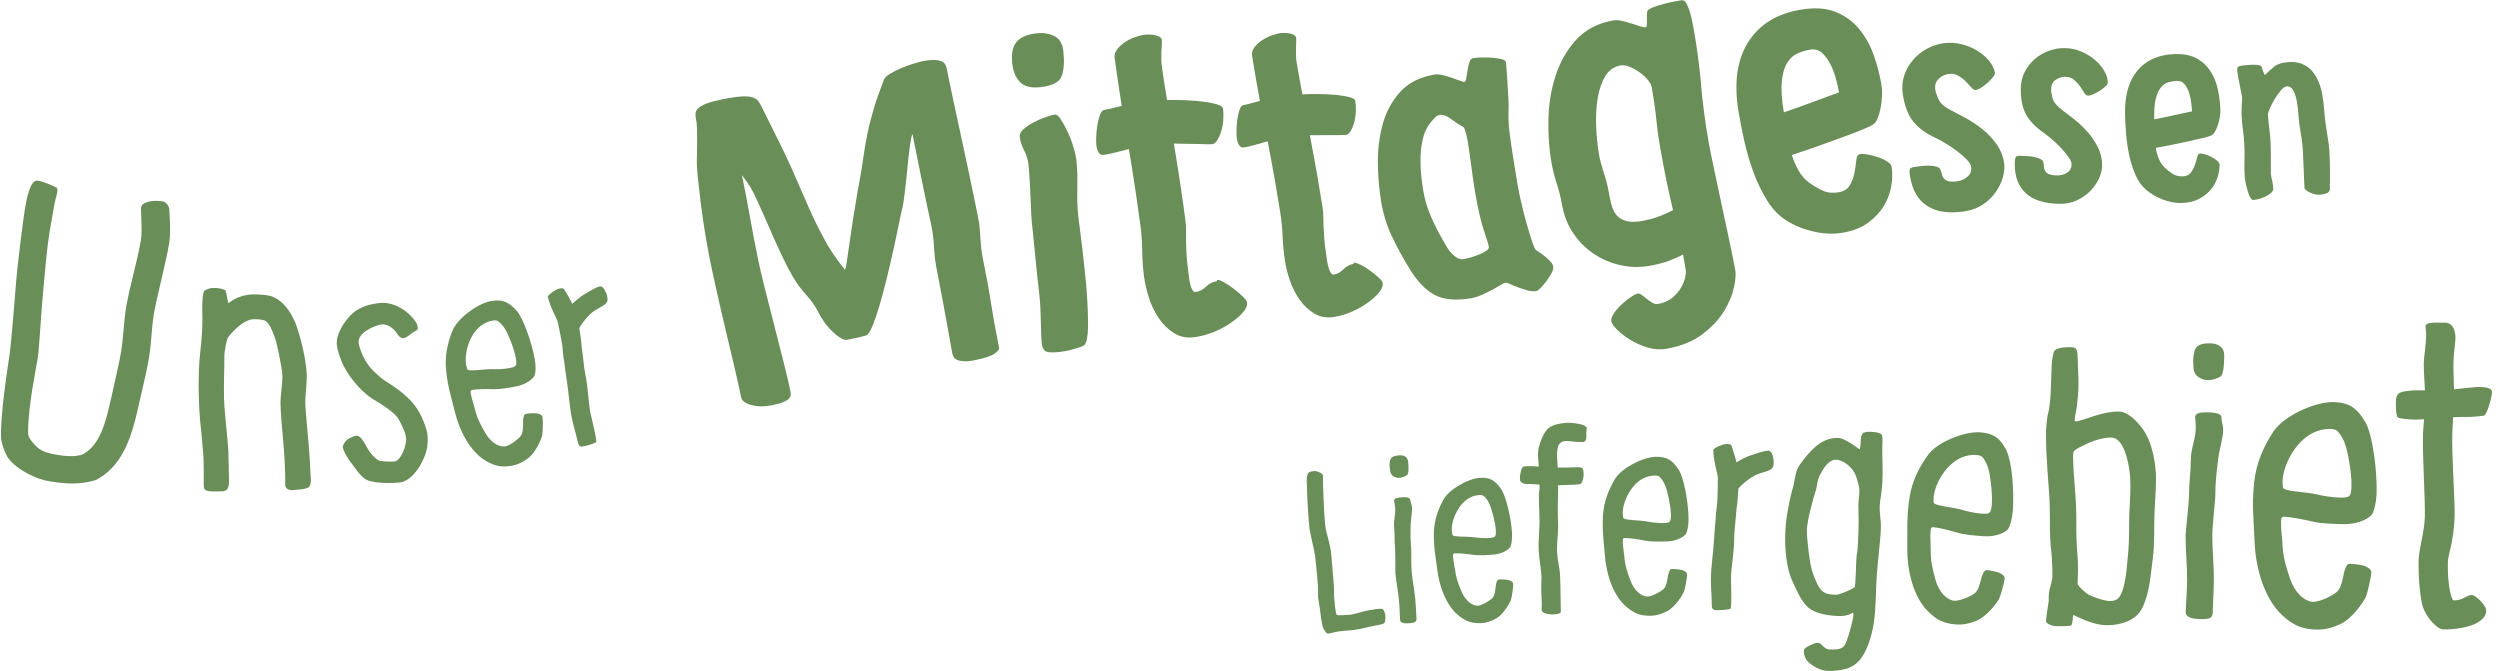
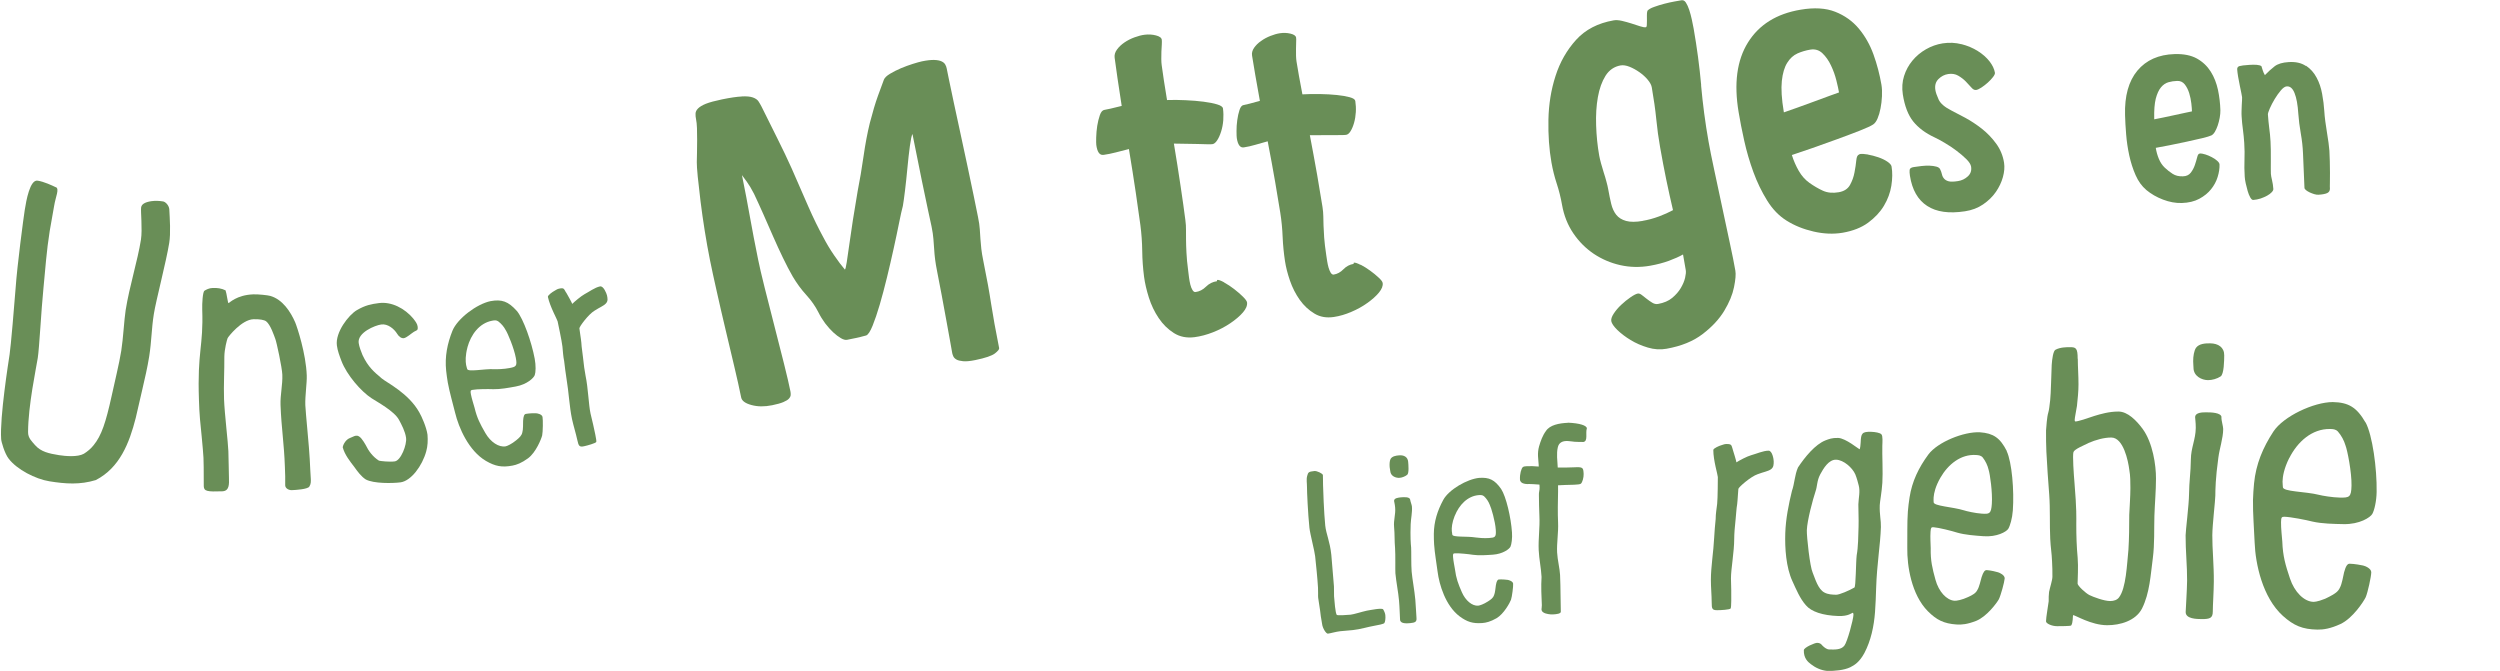
<svg xmlns="http://www.w3.org/2000/svg" width="283" height="76" viewBox="0 0 283 76" fill="none">
  <path d="M6.322 21.181C6.756 21.39 6.293 22.253 6.121 23.346C5.969 24.303 5.777 25.207 5.625 26.164C5.275 28.35 5.121 30.522 4.913 32.687C4.666 35.124 4.453 39.393 4.274 40.527C4.096 41.667 3.186 45.912 3.178 48.904C3.16 49.603 3.656 50.008 3.968 50.387C4.641 51.151 5.541 51.337 6.678 51.523C7.402 51.635 8.782 51.766 9.498 51.362C9.909 51.103 10.287 50.789 10.583 50.415C11.505 49.299 11.98 47.791 12.631 44.857C12.99 43.186 13.496 41.162 13.727 39.709C13.945 38.345 14.058 36.166 14.223 35.114C14.659 32.378 15.574 29.538 15.957 27.121C16.135 25.98 15.91 23.891 15.976 23.477C16.036 23.111 16.393 22.892 17.117 22.774C17.59 22.711 18.009 22.73 18.463 22.803C18.693 22.836 19.1 23.187 19.163 23.662C19.221 24.747 19.336 26.402 19.157 27.495C18.814 29.634 17.654 34.028 17.417 35.536C17.14 37.267 17.172 38.536 16.888 40.355C16.683 41.632 16.397 42.847 16.105 44.11L15.366 47.309C14.634 50.182 13.542 52.948 10.849 54.343C9.038 54.893 7.428 54.777 5.607 54.485C4.017 54.234 1.909 53.143 0.985 51.925C0.522 51.337 0.132 49.968 0.13 49.689C-0.035 47.234 0.969 40.899 1.087 40.125C1.213 39.351 1.646 34.281 1.768 32.618C1.941 30.073 2.67 24.588 2.802 23.766C2.974 22.673 3.397 20.31 4.257 20.45C4.981 20.562 5.896 20.993 6.329 21.201L6.322 21.181Z" fill="#698E57" />
  <path d="M25.529 32.858C25.666 33.217 25.785 34.315 25.867 34.315C25.948 34.315 26.769 33.389 28.676 33.32C29.244 33.298 30.347 33.422 30.591 33.496C31.986 33.891 32.891 35.285 33.416 36.491C33.635 37.012 34.641 40.035 34.725 42.511C34.755 43.325 34.525 44.839 34.562 45.856C34.586 46.589 35.022 50.889 35.06 51.948C35.09 52.884 35.161 53.616 35.184 54.227C35.191 54.512 35.206 54.797 35.011 55.089C34.816 55.382 33.484 55.468 33.038 55.484C32.713 55.499 32.3 55.303 32.285 54.944C32.302 54.211 32.28 53.6 32.25 52.868C32.158 50.181 31.854 48.486 31.756 45.84C31.717 44.7 32.004 43.553 31.959 42.413C31.928 41.599 31.301 38.691 31.165 38.365C31.028 38.006 30.624 36.753 30.122 36.368C29.912 36.213 29.384 36.113 28.694 36.136C27.355 36.182 25.841 38.108 25.767 38.278C25.693 38.441 25.407 39.514 25.396 40.369C25.41 41.957 25.308 43.593 25.361 45.18C25.422 46.849 25.82 50.091 25.851 51.068C25.889 52.085 25.886 53.103 25.917 54.08C25.94 54.813 25.97 55.586 25.159 55.616C23.454 55.677 23.089 55.611 23.066 55.041C23.043 54.349 23.087 53.372 23.034 51.825C23.011 51.133 22.638 47.437 22.638 47.437C22.574 46.704 22.544 46.012 22.521 45.279C22.323 39.662 23.039 39.313 22.893 35.039C22.87 34.347 22.947 33.044 23.142 32.914C23.338 32.785 23.662 32.614 24.067 32.599C24.595 32.576 25.082 32.642 25.536 32.871L25.529 32.858Z" fill="#698E57" />
  <path d="M46.807 36.099C47.066 36.423 47.242 36.681 47.277 36.965C47.34 37.454 47.15 37.373 46.86 37.557C46.563 37.742 46.024 38.239 45.713 38.281C45.436 38.316 45.158 38.107 44.974 37.809C44.613 37.213 43.894 36.633 43.164 36.73C42.434 36.828 40.449 37.657 40.602 38.817C40.658 39.237 40.877 39.813 41.034 40.186C41.675 41.561 42.353 42.108 43.229 42.85C43.826 43.343 46.252 44.515 47.457 46.668C47.73 47.128 48.282 48.374 48.394 49.215C48.444 49.853 48.419 50.491 48.252 51.082C47.799 52.746 46.527 54.44 45.344 54.601C44.438 54.72 42.281 54.755 41.4 54.27C40.898 53.947 40.463 53.365 40.116 52.871C39.647 52.255 39.015 51.484 38.795 50.623C38.881 50.189 39.211 49.746 39.583 49.596C40.116 49.349 40.19 49.335 40.325 49.321C40.745 49.265 41.112 49.895 41.385 50.355C41.725 51.06 42.202 51.709 42.9 52.148C43.083 52.194 44.091 52.312 44.686 52.229C45.382 52.138 46.072 50.337 45.967 49.564C45.87 48.831 45.454 48.066 45.168 47.531C44.643 46.536 42.664 45.479 42.081 45.094C40.881 44.325 39.25 42.445 38.649 40.853C38.43 40.277 38.211 39.702 38.135 39.105C37.939 37.633 39.453 35.653 40.412 35.099C41.37 34.546 42.026 34.421 42.898 34.309C44.29 34.127 45.815 34.881 46.821 36.106L46.807 36.099Z" fill="#698E57" />
  <path d="M58.498 35.185C59.259 36.105 60.175 38.714 60.528 40.605C60.673 41.372 60.649 42.139 60.535 42.458C60.428 42.777 59.673 43.513 58.396 43.749C57.565 43.901 56.639 44.074 55.847 44.057C55.279 44.032 53.994 44.037 53.48 44.134C53.257 44.176 53.237 44.244 53.306 44.63C53.403 45.145 53.622 45.796 53.725 46.176C54.007 47.348 54.361 48.012 54.947 49.027C55.533 50.043 56.468 50.663 57.239 50.525C57.428 50.49 57.914 50.264 58.433 49.842C58.804 49.541 59.06 49.296 59.127 48.95C59.233 48.631 59.204 47.939 59.216 47.64C59.248 47.104 59.342 46.886 59.531 46.852C59.916 46.782 60.505 46.767 60.64 46.779C60.802 46.779 61.35 46.879 61.413 47.197C61.475 47.55 61.46 48.88 61.373 49.294C61.28 49.674 60.671 51.217 59.774 51.879C59.045 52.411 58.492 52.616 58.012 52.706C56.802 52.935 56.044 52.775 55.007 52.175C53.041 51.016 51.928 48.408 51.522 46.734C51.247 45.622 50.905 44.463 50.691 43.311C50.608 42.863 50.559 42.409 50.503 41.954C50.341 40.36 50.633 38.914 51.215 37.446C51.785 36.046 53.99 34.409 55.517 34.091C56.795 33.855 57.533 34.11 58.498 35.192L58.498 35.185ZM52.92 39.305C52.667 40.249 52.69 40.908 52.766 41.321C52.8 41.511 52.862 41.667 52.883 41.762C52.952 42.148 54.797 41.734 55.926 41.791C56.197 41.81 57.049 41.786 57.651 41.668C58.414 41.523 58.57 41.461 58.39 40.505C58.19 39.414 57.48 37.727 57.248 37.375C57.044 36.982 56.745 36.637 56.399 36.374C56.175 36.219 55.945 36.261 55.722 36.302C54.256 36.572 53.307 37.879 52.914 39.312L52.92 39.305Z" fill="#698E57" />
  <path d="M64.09 33.114C64.192 33.283 64.751 34.279 64.778 34.401C65.014 34.162 65.769 33.522 66.167 33.303C66.68 33.036 67.341 32.538 67.922 32.421C68.314 32.338 68.662 33.218 68.711 33.435C68.78 33.774 68.848 34.073 68.586 34.352C68.33 34.631 67.884 34.789 67.297 35.171C66.616 35.574 65.579 36.976 65.587 37.166C65.594 37.356 65.767 38.305 65.81 38.807C65.832 39.343 65.936 39.831 65.985 40.367C66.07 41.208 66.188 42.076 66.291 42.564C66.581 43.94 66.629 45.813 66.849 46.816C66.932 47.209 67.055 47.636 67.145 48.063C67.255 48.586 67.564 49.887 67.497 50.03C67.43 50.172 66.471 50.441 66.106 50.517C65.586 50.628 65.497 50.485 65.352 49.814C65.18 49.021 64.92 48.215 64.748 47.422C64.458 46.045 64.384 44.37 64.128 42.864C64.024 42.213 63.94 41.535 63.863 40.877C63.746 40.328 63.724 39.792 63.667 39.229C63.611 38.666 63.156 36.531 63.122 36.375C63.074 36.165 62.256 34.709 62.022 33.611C61.981 33.428 62.595 33.011 62.709 32.957C62.939 32.84 63.04 32.725 63.283 32.676C63.864 32.552 63.824 32.688 64.076 33.114L64.09 33.114Z" fill="#698E57" />
  <path d="M83.962 10.916C84.503 10.887 84.93 10.926 85.228 11.033C85.526 11.141 85.743 11.289 85.865 11.479C85.988 11.668 86.103 11.871 86.213 12.081C86.826 13.321 87.426 14.519 88.005 15.684C88.592 16.849 89.117 17.959 89.601 19.03C90.277 20.587 90.912 22.03 91.492 23.358C92.072 24.686 92.658 25.871 93.23 26.92C93.558 27.55 93.952 28.213 94.422 28.897C94.891 29.58 95.299 30.121 95.645 30.52C95.7 30.473 95.773 30.194 95.852 29.678C95.931 29.162 96.03 28.497 96.142 27.675C96.26 26.854 96.392 25.924 96.55 24.899C96.708 23.867 96.887 22.787 97.085 21.646C97.331 20.397 97.555 19.08 97.753 17.695C97.95 16.31 98.189 15.054 98.462 13.933C98.782 12.704 99.082 11.678 99.383 10.849C99.684 10.027 99.905 9.415 100.059 9.014C100.146 8.797 100.375 8.579 100.746 8.354C101.118 8.128 101.529 7.923 101.988 7.724C102.448 7.533 102.893 7.368 103.332 7.231C103.772 7.093 104.116 6.997 104.373 6.942C104.947 6.824 105.407 6.775 105.759 6.787C106.111 6.799 106.388 6.852 106.585 6.947C106.788 7.041 106.924 7.162 107.005 7.311C107.087 7.46 107.142 7.603 107.163 7.731L107.411 8.952C107.556 9.67 107.742 10.559 107.969 11.609C108.196 12.66 108.451 13.833 108.727 15.121C109.003 16.409 109.271 17.663 109.533 18.877C109.795 20.09 110.029 21.202 110.236 22.226L110.712 24.572C110.822 25.114 110.892 25.575 110.913 25.955C110.942 26.335 110.964 26.701 110.985 27.061C111.007 27.42 111.042 27.787 111.084 28.166C111.126 28.54 111.203 29.001 111.313 29.543C111.527 30.601 111.699 31.502 111.838 32.255C111.976 33.008 112.094 33.74 112.205 34.452C112.316 35.164 112.44 35.903 112.579 36.669C112.717 37.442 112.896 38.351 113.103 39.408C113.131 39.537 112.969 39.735 112.626 40.007C112.282 40.273 111.539 40.527 110.39 40.763C109.815 40.88 109.362 40.922 109.024 40.89C108.686 40.857 108.435 40.797 108.266 40.696C108.096 40.595 107.981 40.48 107.919 40.345C107.858 40.209 107.817 40.087 107.796 39.992C107.776 39.897 107.706 39.497 107.582 38.785C107.457 38.08 107.305 37.253 107.133 36.311C106.96 35.361 106.78 34.385 106.593 33.375C106.407 32.364 106.241 31.49 106.089 30.758C105.979 30.215 105.903 29.747 105.854 29.361C105.805 28.974 105.77 28.588 105.748 28.208C105.72 27.828 105.691 27.448 105.662 27.055C105.634 26.661 105.564 26.193 105.454 25.651C105.399 25.393 105.268 24.756 105.041 23.739C104.82 22.722 104.586 21.61 104.345 20.41L103.675 17.081L103.289 15.163C103.195 15.346 103.096 15.808 102.997 16.541C102.898 17.274 102.807 18.096 102.722 18.992C102.638 19.888 102.547 20.75 102.448 21.564C102.35 22.379 102.265 22.963 102.205 23.309C102.092 23.73 101.945 24.375 101.773 25.245C101.601 26.114 101.395 27.078 101.162 28.137C100.929 29.197 100.677 30.29 100.404 31.411C100.131 32.532 99.858 33.557 99.584 34.495C99.31 35.432 99.036 36.227 98.775 36.879C98.507 37.532 98.265 37.899 98.049 37.975C97.954 37.995 97.812 38.03 97.623 38.085C97.434 38.14 97.225 38.195 96.981 38.243L96.332 38.375L95.9 38.465C95.711 38.506 95.474 38.446 95.196 38.284C94.918 38.123 94.619 37.9 94.314 37.616C94.008 37.332 93.709 36.994 93.41 36.602C93.118 36.209 92.859 35.79 92.634 35.336C92.3 34.672 91.845 34.023 91.274 33.394C90.697 32.765 90.187 32.062 89.73 31.29C89.37 30.667 89.008 29.963 88.633 29.191C88.258 28.419 87.89 27.613 87.521 26.773C87.153 25.933 86.784 25.1 86.423 24.273C86.061 23.447 85.699 22.675 85.358 21.944C85.086 21.402 84.806 20.941 84.534 20.562C84.263 20.184 84.079 19.94 83.99 19.825C84.342 21.581 84.653 23.174 84.902 24.605C85.158 26.036 85.462 27.629 85.82 29.385C85.965 30.117 86.213 31.175 86.556 32.551C86.9 33.927 87.264 35.357 87.649 36.848C88.033 38.333 88.397 39.763 88.741 41.139C89.085 42.515 89.332 43.573 89.477 44.305C89.504 44.434 89.512 44.562 89.506 44.698C89.506 44.834 89.439 44.97 89.318 45.113C89.197 45.256 88.981 45.386 88.677 45.516C88.373 45.646 87.947 45.763 87.407 45.873C86.548 46.047 85.764 46.043 85.066 45.849C84.362 45.661 83.976 45.371 83.9 44.992C83.7 44.002 83.438 42.822 83.115 41.46C82.792 40.097 82.455 38.68 82.111 37.223C81.767 35.765 81.437 34.349 81.134 32.979C80.824 31.61 80.569 30.43 80.369 29.44C80.155 28.389 79.962 27.277 79.774 26.118C79.587 24.958 79.434 23.853 79.301 22.795C79.176 21.744 79.07 20.815 78.986 20.014C78.909 19.214 78.873 18.665 78.878 18.366L78.901 17.239C78.913 16.792 78.918 16.323 78.916 15.842C78.914 15.36 78.912 14.912 78.897 14.498C78.882 14.085 78.847 13.752 78.792 13.495C78.743 13.271 78.729 13.06 78.735 12.857C78.741 12.653 78.835 12.463 79.017 12.279C79.199 12.095 79.489 11.918 79.907 11.746C80.319 11.582 80.927 11.417 81.725 11.251C82.678 11.057 83.428 10.945 83.969 10.923L83.962 10.916Z" fill="#698E57" />
-   <path d="M119.35 4.081C119.94 4.377 120.28 4.946 120.371 5.787C120.498 6.954 120.44 7.89 120.193 8.59C119.945 9.29 119.142 9.714 117.783 9.868C116.749 9.981 115.984 9.801 115.488 9.314C114.993 8.827 114.692 8.116 114.587 7.173C114.468 6.075 114.627 5.26 115.078 4.736C115.529 4.211 116.285 3.89 117.354 3.77C118.097 3.686 118.761 3.792 119.35 4.088L119.35 4.081ZM120.077 13.523C120.335 13.902 120.588 14.369 120.847 14.911C121.106 15.453 121.325 16.022 121.503 16.612C121.681 17.201 121.791 17.689 121.84 18.076C121.91 18.693 121.946 19.263 121.955 19.785C121.957 20.308 121.959 20.817 121.954 21.312C121.942 21.807 121.944 22.316 121.953 22.839C121.962 23.361 121.998 23.931 122.068 24.548C122.103 24.84 122.159 25.294 122.242 25.904C122.326 26.515 122.41 27.213 122.501 27.993L122.781 30.496C122.879 31.384 122.964 32.273 123.028 33.148C123.079 33.867 123.108 34.559 123.138 35.23C123.161 35.902 123.17 36.499 123.165 37.022C123.161 37.551 123.115 37.992 123.042 38.366C122.969 38.732 122.855 38.977 122.707 39.093C122.619 39.168 122.444 39.243 122.194 39.319C121.937 39.395 121.673 39.477 121.383 39.559C121.099 39.642 120.829 39.704 120.572 39.746C120.315 39.794 120.119 39.822 119.991 39.836C119.119 39.935 118.571 39.903 118.34 39.748C118.109 39.593 117.973 39.288 117.917 38.834C117.903 38.671 117.881 38.379 117.866 37.952C117.851 37.524 117.836 37.043 117.827 36.507C117.818 35.964 117.795 35.428 117.773 34.892C117.744 34.356 117.715 33.908 117.673 33.549L117.386 30.951C117.294 30.09 117.21 29.29 117.146 28.544C117.082 27.797 117.012 27.133 116.949 26.549L116.795 25.139C116.774 24.976 116.752 24.623 116.73 24.087C116.701 23.551 116.678 22.948 116.655 22.276C116.632 21.604 116.596 20.939 116.552 20.268C116.509 19.603 116.467 19.04 116.417 18.586C116.354 18.036 116.19 17.515 115.924 17.014C115.659 16.512 115.494 15.997 115.431 15.441C115.403 15.184 115.544 14.912 115.854 14.632C116.164 14.353 116.542 14.093 116.974 13.868C117.406 13.642 117.858 13.444 118.331 13.272C118.804 13.101 119.169 13.004 119.426 12.976C119.622 12.955 119.846 13.137 120.097 13.516L120.077 13.523Z" fill="#698E57" />
  <path d="M138.58 31.981C138.96 32.19 139.333 32.432 139.706 32.723C140.079 33.013 140.411 33.297 140.697 33.581C140.982 33.864 141.145 34.081 141.166 34.237C141.208 34.583 141.054 34.963 140.69 35.379C140.327 35.794 139.855 36.196 139.268 36.592C138.681 36.988 138.033 37.33 137.317 37.611C136.601 37.892 135.905 38.078 135.216 38.168C134.337 38.28 133.559 38.127 132.887 37.703C132.216 37.278 131.639 36.717 131.163 36.006C130.687 35.302 130.318 34.524 130.051 33.683C129.784 32.836 129.605 32.057 129.508 31.331C129.382 30.354 129.311 29.384 129.3 28.407C129.289 27.43 129.218 26.46 129.092 25.484C128.974 24.575 128.8 23.348 128.571 21.808C128.342 20.269 128.085 18.628 127.794 16.872C127.267 17.003 126.767 17.134 126.287 17.258C125.807 17.382 125.355 17.472 124.915 17.534C124.476 17.59 124.204 17.211 124.099 16.391C124.085 16.262 124.077 15.984 124.089 15.556C124.101 15.122 124.14 14.688 124.206 14.246C124.278 13.805 124.378 13.398 124.505 13.031C124.632 12.664 124.807 12.466 125.024 12.438C125.118 12.424 125.341 12.383 125.7 12.3C126.058 12.224 126.483 12.12 126.977 11.99C126.803 10.864 126.644 9.826 126.505 8.884C126.366 7.941 126.261 7.161 126.177 6.531C126.136 6.219 126.222 5.906 126.444 5.607C126.66 5.307 126.943 5.042 127.293 4.803C127.644 4.564 128.029 4.373 128.441 4.222C128.853 4.071 129.231 3.974 129.576 3.932C130.016 3.876 130.442 3.902 130.855 4.009C131.268 4.116 131.485 4.278 131.513 4.501C131.527 4.623 131.528 4.813 131.515 5.051C131.496 5.295 131.483 5.56 131.471 5.845C131.458 6.13 131.459 6.415 131.46 6.686C131.462 6.958 131.476 7.188 131.504 7.378C131.567 7.88 131.65 8.463 131.754 9.121C131.851 9.779 131.976 10.518 132.108 11.325C132.777 11.302 133.474 11.306 134.211 11.344C134.949 11.375 135.625 11.433 136.241 11.512C136.857 11.591 137.371 11.691 137.784 11.818C138.197 11.939 138.414 12.094 138.442 12.284C138.498 12.725 138.507 13.172 138.474 13.62C138.436 14.075 138.356 14.496 138.229 14.897C138.102 15.298 137.955 15.624 137.78 15.889C137.605 16.155 137.423 16.298 137.241 16.319C137.112 16.333 136.902 16.341 136.598 16.328C136.294 16.316 135.935 16.311 135.522 16.299C135.11 16.287 134.67 16.282 134.203 16.277C133.744 16.278 133.304 16.267 132.884 16.255C133.168 17.943 133.418 19.557 133.647 21.096C133.877 22.636 134.057 23.904 134.183 24.907C134.239 25.314 134.261 25.687 134.255 26.027C134.257 26.366 134.251 26.732 134.259 27.126C134.261 27.526 134.276 28.008 134.306 28.584C134.328 29.154 134.399 29.867 134.51 30.714L134.601 31.447C134.636 31.711 134.684 31.969 134.746 32.22C134.808 32.471 134.89 32.674 134.992 32.836C135.094 32.999 135.203 33.073 135.331 33.059C135.77 33.003 136.169 32.798 136.519 32.45C136.869 32.103 137.281 31.898 137.754 31.835L137.781 31.685C137.936 31.664 138.207 31.758 138.58 31.967L138.58 31.981Z" fill="#698E57" />
  <path d="M154.027 29.966C154.386 30.155 154.746 30.377 155.105 30.64C155.465 30.904 155.784 31.16 156.062 31.424C156.34 31.68 156.497 31.883 156.518 32.033C156.566 32.358 156.426 32.718 156.096 33.12C155.766 33.522 155.328 33.91 154.781 34.299C154.242 34.688 153.634 35.023 152.973 35.303C152.311 35.591 151.649 35.783 151 35.881C150.175 36.006 149.438 35.887 148.794 35.496C148.15 35.112 147.593 34.592 147.13 33.942C146.668 33.286 146.3 32.568 146.026 31.775C145.753 30.982 145.567 30.25 145.463 29.572C145.324 28.657 145.233 27.741 145.195 26.825C145.158 25.909 145.073 24.994 144.927 24.078C144.796 23.224 144.602 22.071 144.353 20.627C144.103 19.183 143.82 17.637 143.502 15.996C143.009 16.134 142.543 16.264 142.09 16.395C141.645 16.526 141.212 16.622 140.8 16.685C140.387 16.748 140.122 16.396 140.004 15.63C139.984 15.514 139.976 15.25 139.974 14.843C139.973 14.436 139.998 14.022 140.057 13.607C140.11 13.193 140.196 12.806 140.31 12.46C140.423 12.107 140.578 11.916 140.788 11.888C140.876 11.874 141.085 11.826 141.423 11.743C141.754 11.66 142.153 11.55 142.619 11.419C142.425 10.362 142.252 9.385 142.1 8.504C141.948 7.622 141.83 6.883 141.733 6.293C141.684 5.995 141.765 5.703 141.96 5.417C142.155 5.131 142.417 4.873 142.748 4.641C143.072 4.409 143.429 4.217 143.814 4.066C144.199 3.916 144.55 3.813 144.875 3.764C145.287 3.701 145.686 3.713 146.079 3.807C146.472 3.9 146.682 4.048 146.717 4.252C146.737 4.367 146.738 4.544 146.725 4.774C146.713 5.005 146.707 5.256 146.708 5.527C146.709 5.799 146.71 6.064 146.711 6.321C146.719 6.579 146.74 6.796 146.768 6.973C146.844 7.447 146.934 7.99 147.045 8.607C147.155 9.224 147.287 9.915 147.432 10.681C148.06 10.645 148.723 10.636 149.413 10.646C150.11 10.657 150.746 10.695 151.328 10.754C151.91 10.813 152.397 10.899 152.79 11.006C153.182 11.114 153.393 11.255 153.42 11.431C153.483 11.845 153.505 12.266 153.479 12.693C153.454 13.121 153.388 13.521 153.281 13.902C153.174 14.282 153.04 14.595 152.886 14.847C152.731 15.098 152.563 15.235 152.387 15.262C152.272 15.283 152.069 15.291 151.778 15.292C151.494 15.293 151.156 15.294 150.764 15.296C150.372 15.297 149.959 15.299 149.519 15.301C149.08 15.302 148.667 15.311 148.275 15.306C148.579 16.892 148.855 18.404 149.111 19.848C149.36 21.293 149.561 22.486 149.707 23.429C149.762 23.815 149.798 24.161 149.799 24.48C149.8 24.799 149.808 25.145 149.823 25.518C149.838 25.891 149.86 26.352 149.896 26.888C149.932 27.424 150.016 28.096 150.134 28.896L150.238 29.581C150.28 29.831 150.328 30.076 150.397 30.306C150.465 30.537 150.547 30.726 150.642 30.882C150.744 31.031 150.853 31.098 150.968 31.084C151.38 31.021 151.751 30.816 152.075 30.483C152.398 30.149 152.783 29.944 153.222 29.874L153.249 29.732C153.397 29.711 153.648 29.791 154.007 29.98L154.027 29.966Z" fill="#698E57" />
-   <path d="M167.794 6.503C168.214 6.495 168.626 6.5 169.026 6.546C169.425 6.585 169.756 6.638 170.027 6.712C170.298 6.785 170.44 6.88 170.461 7.002C170.489 7.151 170.517 7.449 170.546 7.897C170.575 8.345 170.611 8.867 170.653 9.45C170.69 10.034 170.726 10.631 170.755 11.228C170.784 11.825 170.786 12.327 170.761 12.727C170.749 13.182 170.765 13.643 170.793 14.111C170.829 14.572 170.885 15.102 170.969 15.698C171.052 16.288 171.156 16.987 171.281 17.787C171.399 18.587 171.559 19.543 171.746 20.662C171.843 21.252 171.988 21.971 172.18 22.818C172.366 23.665 172.579 24.479 172.799 25.258C173.025 26.038 173.23 26.722 173.422 27.312C173.614 27.901 173.764 28.233 173.866 28.307C173.967 28.382 174.123 28.483 174.327 28.618C174.53 28.753 174.74 28.901 174.951 29.077C175.161 29.252 175.351 29.435 175.521 29.617C175.691 29.8 175.786 29.983 175.821 30.159C175.855 30.362 175.796 30.62 175.634 30.919C175.473 31.219 175.285 31.518 175.063 31.817C174.841 32.11 174.619 32.369 174.403 32.593C174.181 32.812 174.032 32.927 173.945 32.941C173.62 32.997 173.275 32.971 172.909 32.871C172.544 32.77 172.192 32.65 171.853 32.529C171.514 32.408 171.216 32.28 170.952 32.159C170.688 32.038 170.512 31.985 170.424 31.998C170.309 32.019 170.113 32.115 169.836 32.279C169.56 32.45 169.243 32.634 168.865 32.832C168.493 33.031 168.102 33.222 167.69 33.4C167.285 33.578 166.9 33.695 166.548 33.757C164.784 34.056 163.39 33.926 162.353 33.36C161.323 32.794 160.359 31.766 159.474 30.284C158.759 29.099 158.118 27.921 157.559 26.743C156.993 25.564 156.596 24.27 156.354 22.853C156.125 21.524 156.004 20.086 155.978 18.525C155.952 16.965 156.135 15.492 156.515 14.086C156.895 12.68 157.553 11.469 158.476 10.428C159.405 9.393 160.701 8.729 162.378 8.438C162.641 8.389 162.952 8.415 163.318 8.502C163.684 8.589 164.022 8.689 164.347 8.803C164.666 8.917 164.964 9.025 165.241 9.126C165.519 9.233 165.695 9.273 165.783 9.259C165.871 9.245 165.938 9.102 165.984 8.838C166.03 8.573 166.077 8.274 166.129 7.948C166.182 7.622 166.249 7.324 166.342 7.045C166.429 6.773 166.564 6.623 166.74 6.589C167.037 6.54 167.389 6.505 167.815 6.496L167.794 6.503ZM162.309 13.446C162.08 13.698 161.905 13.909 161.784 14.079C161.441 14.562 161.2 15.126 161.054 15.771C160.907 16.416 160.822 17.081 160.804 17.767C160.787 18.452 160.81 19.131 160.88 19.802C160.95 20.474 161.027 21.077 161.117 21.606C161.29 22.637 161.592 23.626 162.008 24.568C162.424 25.509 162.867 26.383 163.337 27.182C163.466 27.405 163.603 27.642 163.752 27.906C163.902 28.17 164.079 28.414 164.283 28.637C164.487 28.86 164.704 29.042 164.941 29.184C165.178 29.325 165.442 29.372 165.733 29.323C165.997 29.274 166.294 29.206 166.625 29.102C166.956 28.999 167.267 28.883 167.564 28.759C167.861 28.629 168.104 28.5 168.286 28.363C168.475 28.227 168.555 28.084 168.534 27.935C168.486 27.643 168.294 27.006 167.959 26.03C167.63 25.055 167.286 23.55 166.94 21.515C166.878 21.163 166.815 20.736 166.746 20.227L166.537 18.715C166.467 18.213 166.405 17.745 166.342 17.318C166.286 16.89 166.238 16.558 166.196 16.321L166.12 15.86C166.085 15.67 166.044 15.473 165.996 15.27C165.948 15.067 165.893 14.884 165.838 14.728C165.783 14.572 165.736 14.464 165.695 14.409C165.227 14.153 164.752 13.843 164.264 13.472C163.776 13.101 163.329 12.946 162.916 13.023C162.741 13.05 162.538 13.194 162.309 13.446Z" fill="#698E57" />
  <path d="M192.561 9.643C192.752 11.765 193.031 13.902 193.411 16.044C193.55 16.838 193.763 17.895 194.046 19.217C194.328 20.546 194.625 21.922 194.928 23.346C195.231 24.77 195.52 26.146 195.81 27.475C196.099 28.803 196.306 29.861 196.444 30.648C196.514 31.041 196.462 31.666 196.289 32.514C196.117 33.363 195.748 34.247 195.184 35.185C194.619 36.117 193.811 36.995 192.746 37.807C191.687 38.625 190.323 39.18 188.647 39.479C187.957 39.603 187.254 39.559 186.536 39.344C185.818 39.13 185.168 38.848 184.585 38.49C183.995 38.133 183.5 37.755 183.085 37.356C182.678 36.951 182.447 36.619 182.398 36.355C182.357 36.124 182.451 35.839 182.679 35.492C182.908 35.145 183.184 34.818 183.521 34.505C183.858 34.191 184.202 33.905 184.566 33.659C184.93 33.407 185.207 33.263 185.403 33.229C185.531 33.208 185.687 33.261 185.863 33.403C186.04 33.545 186.23 33.687 186.426 33.842C186.623 33.997 186.827 34.139 187.037 34.267C187.247 34.395 187.464 34.449 187.694 34.407C188.349 34.289 188.889 34.063 189.301 33.715C189.712 33.368 190.035 33 190.27 32.599C190.505 32.198 190.666 31.817 190.753 31.444C190.839 31.07 190.865 30.785 190.83 30.588L190.519 28.805C190.087 29.051 189.554 29.291 188.919 29.524C188.284 29.757 187.568 29.943 186.784 30.082C185.635 30.283 184.512 30.26 183.415 30.014C182.319 29.767 181.323 29.336 180.421 28.736C179.519 28.129 178.745 27.358 178.105 26.418C177.466 25.477 177.035 24.4 176.821 23.18C176.676 22.359 176.476 21.559 176.223 20.787C175.97 20.014 175.771 19.221 175.625 18.394C175.363 16.909 175.248 15.301 175.282 13.557C175.316 11.82 175.58 10.164 176.088 8.594C176.589 7.025 177.368 5.665 178.418 4.507C179.469 3.35 180.88 2.618 182.657 2.306C182.921 2.257 183.239 2.276 183.611 2.363C183.984 2.45 184.336 2.55 184.681 2.658C185.02 2.765 185.345 2.872 185.65 2.973C185.954 3.073 186.171 3.106 186.306 3.085C186.374 3.072 186.407 2.997 186.42 2.861C186.426 2.725 186.432 2.549 186.432 2.352L186.429 1.741C186.428 1.538 186.441 1.361 186.488 1.219C186.63 1.055 186.879 0.912 187.251 0.782C187.615 0.651 188 0.528 188.406 0.424C188.811 0.321 189.196 0.231 189.555 0.169L190.345 0.03C190.541 -0.005 190.711 0.083 190.847 0.299C190.983 0.516 191.113 0.787 191.222 1.126C191.332 1.464 191.428 1.817 191.511 2.197C191.593 2.576 191.662 2.929 191.724 3.254C192.098 5.397 192.384 7.533 192.575 9.656L192.561 9.643ZM187.783 24.507C188.384 24.281 188.918 24.041 189.383 23.788C189.115 22.65 188.86 21.49 188.619 20.331C188.378 19.165 188.15 17.945 187.922 16.656C187.742 15.632 187.596 14.581 187.49 13.496C187.384 12.411 187.21 11.21 186.982 9.888C186.934 9.624 186.784 9.339 186.525 9.028C186.267 8.717 185.955 8.434 185.589 8.177C185.223 7.921 184.85 7.712 184.464 7.557C184.077 7.403 183.739 7.357 183.448 7.405C182.725 7.537 182.159 7.926 181.749 8.572C181.339 9.225 181.051 10.034 180.879 10.998C180.707 11.962 180.643 13.027 180.682 14.194C180.72 15.361 180.833 16.508 181.033 17.626C181.075 17.857 181.144 18.142 181.233 18.48C181.329 18.819 181.432 19.165 181.541 19.524C181.658 19.877 181.76 20.222 181.85 20.568C181.946 20.907 182.008 21.192 182.049 21.422C182.153 22.019 182.27 22.568 182.387 23.07C182.511 23.578 182.702 23.991 182.96 24.316C183.218 24.64 183.591 24.876 184.072 25.01C184.553 25.144 185.188 25.142 185.979 25.003L185.932 25.003C186.554 24.899 187.169 24.733 187.776 24.507L187.783 24.507Z" fill="#698E57" />
  <path d="M211.442 17.495C211.834 17.568 212.227 17.668 212.62 17.802C213.013 17.936 213.352 18.098 213.643 18.293C213.935 18.489 214.098 18.678 214.126 18.855C214.236 19.512 214.226 20.238 214.1 21.026C213.975 21.814 213.694 22.568 213.264 23.289C212.834 24.01 212.234 24.643 211.472 25.209C210.71 25.768 209.744 26.145 208.582 26.347C207.541 26.52 206.445 26.477 205.294 26.21C204.143 25.944 203.127 25.534 202.239 24.974C201.385 24.441 200.651 23.684 200.039 22.696C199.426 21.708 198.908 20.638 198.484 19.479C198.06 18.32 197.717 17.141 197.449 15.941C197.18 14.741 196.973 13.663 196.814 12.707C196.267 9.453 196.615 6.819 197.872 4.805C199.129 2.792 201.106 1.556 203.823 1.098C205.371 0.834 206.683 0.91 207.747 1.333C208.81 1.75 209.699 2.384 210.412 3.229C211.119 4.075 211.677 5.056 212.081 6.174C212.484 7.292 212.779 8.431 212.98 9.597C213.043 9.984 213.064 10.418 213.039 10.9C213.014 11.382 212.962 11.837 212.876 12.264C212.796 12.692 212.683 13.073 212.542 13.406C212.401 13.739 212.233 13.963 212.037 14.093C211.788 14.257 211.288 14.489 210.525 14.791C209.762 15.092 208.911 15.408 207.979 15.751C207.04 16.094 206.101 16.43 205.162 16.759C204.224 17.089 203.447 17.349 202.839 17.549C203.037 18.192 203.304 18.788 203.624 19.35C203.95 19.912 204.351 20.365 204.84 20.709C205.328 21.054 205.83 21.35 206.345 21.586C206.86 21.821 207.462 21.88 208.144 21.762C208.739 21.658 209.164 21.391 209.413 20.949C209.661 20.507 209.835 20.032 209.928 19.523C210.027 19.013 210.093 18.558 210.132 18.151C210.171 17.744 210.279 17.526 210.461 17.498L210.502 17.444C210.738 17.402 211.056 17.421 211.449 17.488L211.442 17.495ZM203.47 6.052C203.018 6.251 202.627 6.605 202.318 7.101C202.002 7.598 201.795 8.291 201.703 9.167C201.612 10.042 201.678 11.202 201.92 12.633L201.934 12.721C202.312 12.598 202.819 12.419 203.454 12.186C204.088 11.953 204.717 11.726 205.338 11.5C205.959 11.274 206.533 11.061 207.067 10.862C207.6 10.663 207.972 10.533 208.175 10.464C208.119 10.132 208.023 9.685 207.878 9.108C207.734 8.532 207.536 7.97 207.27 7.415C207.011 6.859 206.684 6.399 206.304 6.034C205.924 5.669 205.463 5.529 204.923 5.619C204.416 5.702 203.936 5.847 203.477 6.045L203.47 6.052Z" fill="#698E57" />
  <path d="M222.032 4.995C222.723 5.175 223.339 5.431 223.882 5.774C224.424 6.112 224.865 6.503 225.212 6.943C225.552 7.383 225.757 7.816 225.826 8.237C225.84 8.352 225.773 8.508 225.611 8.719C225.45 8.93 225.255 9.135 225.025 9.346C224.796 9.55 224.554 9.741 224.304 9.905C224.054 10.069 223.852 10.165 223.696 10.185C223.521 10.213 223.338 10.119 223.161 9.909C222.977 9.7 222.767 9.47 222.522 9.22C222.278 8.97 221.993 8.754 221.668 8.565C221.342 8.376 220.97 8.317 220.544 8.379C220.118 8.442 219.754 8.634 219.437 8.947C219.12 9.26 219 9.675 219.084 10.19C219.125 10.461 219.248 10.814 219.453 11.267C219.658 11.714 220.146 12.133 220.912 12.517C221.332 12.726 221.854 13.002 222.478 13.339C223.101 13.675 223.718 14.087 224.329 14.559C224.94 15.039 225.483 15.6 225.959 16.249C226.435 16.899 226.735 17.624 226.86 18.424C226.936 18.912 226.891 19.455 226.731 20.039C226.571 20.623 226.303 21.188 225.933 21.725C225.563 22.263 225.078 22.733 224.491 23.135C223.904 23.538 223.222 23.798 222.438 23.917C220.633 24.195 219.205 23.997 218.154 23.309C217.103 22.628 216.456 21.491 216.206 19.904C216.165 19.633 216.15 19.416 216.17 19.239C216.19 19.063 216.345 18.954 216.635 18.912C216.906 18.87 217.196 18.828 217.521 18.793C217.846 18.758 218.15 18.743 218.441 18.755C218.725 18.768 218.975 18.801 219.192 18.861C219.409 18.921 219.544 19.009 219.612 19.138C219.708 19.327 219.783 19.524 219.824 19.72C219.866 19.917 219.947 20.086 220.076 20.228C220.199 20.37 220.375 20.465 220.598 20.525C220.822 20.578 221.167 20.577 221.64 20.5C222.059 20.438 222.437 20.26 222.754 19.967C223.077 19.674 223.198 19.307 223.128 18.859C223.087 18.615 222.91 18.331 222.591 18.013C222.272 17.695 221.892 17.378 221.464 17.054C221.037 16.73 220.589 16.433 220.128 16.164C219.667 15.894 219.288 15.685 218.99 15.551C217.96 15.073 217.152 14.466 216.575 13.748C215.997 13.025 215.607 12.008 215.399 10.686C215.288 9.947 215.333 9.255 215.54 8.603C215.747 7.95 216.063 7.372 216.487 6.862C216.911 6.351 217.416 5.922 218.017 5.58C218.611 5.239 219.246 5.012 219.915 4.908C220.652 4.796 221.362 4.828 222.053 5.008L222.032 4.995Z" fill="#698E57" />
-   <path d="M235.678 5.864C236.274 6.134 236.796 6.464 237.231 6.856C237.672 7.248 238.012 7.667 238.25 8.121C238.495 8.574 238.612 8.995 238.6 9.388C238.6 9.49 238.506 9.626 238.331 9.789C238.149 9.953 237.94 10.11 237.704 10.267C237.461 10.417 237.218 10.554 236.968 10.663C236.718 10.773 236.522 10.828 236.374 10.829C236.204 10.829 236.062 10.714 235.926 10.491C235.796 10.268 235.64 10.031 235.456 9.767C235.273 9.503 235.049 9.26 234.784 9.037C234.519 8.814 234.187 8.7 233.795 8.694C233.403 8.689 233.038 8.799 232.701 9.038C232.363 9.27 232.196 9.63 232.184 10.105C232.185 10.356 232.241 10.702 232.357 11.136C232.474 11.577 232.854 12.03 233.485 12.495C233.831 12.752 234.265 13.083 234.774 13.481C235.283 13.886 235.785 14.352 236.261 14.88C236.743 15.407 237.145 16.003 237.479 16.666C237.813 17.33 237.971 18.035 237.96 18.781C237.955 19.236 237.829 19.718 237.594 20.228C237.359 20.738 237.03 21.2 236.605 21.636C236.188 22.066 235.675 22.413 235.081 22.687C234.487 22.961 233.824 23.086 233.101 23.075C231.423 23.048 230.157 22.645 229.308 21.862C228.46 21.078 228.049 19.946 228.071 18.467C228.07 18.216 228.096 18.012 228.143 17.863C228.189 17.707 228.345 17.631 228.615 17.637C228.866 17.636 229.136 17.649 229.441 17.668C229.738 17.68 230.022 17.72 230.28 17.773C230.537 17.826 230.76 17.9 230.943 17.988C231.126 18.075 231.242 18.183 231.283 18.305C231.344 18.495 231.372 18.678 231.38 18.868C231.38 19.058 231.435 19.221 231.524 19.37C231.612 19.519 231.755 19.633 231.951 19.721C232.148 19.808 232.459 19.855 232.899 19.86C233.291 19.865 233.656 19.762 233.993 19.55C234.33 19.338 234.498 19.019 234.503 18.605C234.503 18.374 234.386 18.096 234.142 17.758C233.897 17.42 233.611 17.075 233.272 16.717C232.932 16.358 232.579 16.02 232.199 15.703C231.819 15.386 231.507 15.143 231.263 14.967C230.402 14.373 229.763 13.697 229.348 12.953C228.932 12.208 228.739 11.218 228.754 9.99C228.765 9.304 228.918 8.68 229.207 8.122C229.496 7.565 229.873 7.088 230.331 6.686C230.796 6.291 231.322 5.977 231.917 5.757C232.511 5.538 233.119 5.433 233.742 5.445C234.425 5.455 235.068 5.595 235.664 5.865L235.678 5.864Z" fill="#698E57" />
  <path d="M249.623 17.474C249.873 17.554 250.117 17.655 250.361 17.783C250.605 17.904 250.809 18.046 250.985 18.201C251.161 18.357 251.243 18.492 251.25 18.614C251.266 19.055 251.193 19.524 251.039 20.026C250.886 20.529 250.637 20.991 250.294 21.42C249.951 21.849 249.506 22.21 248.959 22.504C248.413 22.798 247.75 22.957 246.979 22.98C246.283 23.003 245.579 22.87 244.854 22.595C244.129 22.32 243.506 21.956 242.976 21.517C242.467 21.091 242.059 20.53 241.752 19.832C241.445 19.134 241.206 18.389 241.033 17.596C240.861 16.802 240.743 16.009 240.679 15.202C240.615 14.395 240.572 13.676 240.556 13.038C240.493 10.867 240.96 9.189 241.956 7.991C242.953 6.8 244.357 6.177 246.163 6.122C247.197 6.091 248.037 6.264 248.694 6.628C249.352 6.999 249.868 7.492 250.256 8.108C250.644 8.724 250.91 9.415 251.075 10.174C251.234 10.933 251.325 11.707 251.348 12.48C251.349 12.738 251.33 13.023 251.27 13.335C251.211 13.648 251.137 13.94 251.044 14.211C250.95 14.483 250.843 14.721 250.722 14.925C250.601 15.129 250.466 15.259 250.331 15.327C250.156 15.409 249.804 15.519 249.284 15.643C248.764 15.767 248.183 15.899 247.541 16.037C246.899 16.175 246.257 16.306 245.615 16.438C244.973 16.569 244.445 16.666 244.033 16.736C244.102 17.17 244.219 17.59 244.383 17.983C244.547 18.376 244.764 18.707 245.05 18.978C245.335 19.248 245.633 19.484 245.945 19.68C246.257 19.882 246.643 19.976 247.103 19.96C247.502 19.952 247.799 19.808 248.001 19.543C248.203 19.277 248.357 18.985 248.464 18.666C248.571 18.346 248.658 18.054 248.724 17.79C248.784 17.531 248.878 17.395 248.993 17.395L249.02 17.368C249.176 17.367 249.386 17.4 249.636 17.481L249.623 17.474ZM245.472 9.307C245.154 9.397 244.871 9.588 244.622 9.887C244.373 10.187 244.178 10.615 244.032 11.172C243.892 11.736 243.834 12.496 243.858 13.446L243.858 13.507C244.115 13.458 244.46 13.389 244.899 13.299C245.338 13.209 245.764 13.113 246.19 13.023C246.615 12.933 247.007 12.843 247.372 12.767C247.737 12.684 247.987 12.636 248.129 12.608C248.128 12.391 248.1 12.086 248.058 11.699C248.016 11.312 247.933 10.926 247.817 10.54C247.693 10.153 247.53 9.828 247.312 9.551C247.095 9.28 246.81 9.146 246.452 9.161C246.114 9.169 245.789 9.218 245.472 9.307Z" fill="#698E57" />
  <path d="M261.041 7.441C261.543 7.778 261.943 8.224 262.236 8.78C262.536 9.328 262.741 9.945 262.866 10.629C262.99 11.307 263.074 11.959 263.11 12.569C263.132 12.928 263.167 13.315 263.223 13.729C263.279 14.143 263.341 14.563 263.41 14.983C263.48 15.404 263.542 15.797 263.591 16.17C263.64 16.536 263.675 16.841 263.689 17.072C263.711 17.418 263.726 17.811 263.734 18.253C263.743 18.694 263.751 19.128 263.753 19.555C263.755 19.983 263.756 20.363 263.744 20.695C263.732 21.028 263.739 21.252 263.747 21.36C263.747 21.598 263.64 21.761 263.437 21.857C263.235 21.952 262.91 22.015 262.457 22.044C262.315 22.051 262.153 22.031 261.977 21.978C261.801 21.924 261.631 21.857 261.462 21.783C261.293 21.702 261.15 21.614 261.042 21.527C260.926 21.432 260.865 21.344 260.865 21.256L260.701 17.376C260.671 16.636 260.587 15.877 260.448 15.097C260.31 14.317 260.219 13.578 260.169 12.872C260.104 11.862 259.966 11.089 259.747 10.547C259.536 10.005 259.237 9.748 258.858 9.777C258.662 9.791 258.44 9.941 258.197 10.227C257.955 10.513 257.72 10.84 257.498 11.207C257.276 11.574 257.095 11.928 256.941 12.274C256.793 12.621 256.72 12.845 256.727 12.954C256.763 13.476 256.812 13.985 256.875 14.48C256.944 14.975 256.994 15.483 257.023 16.006C257.037 16.243 257.052 16.549 257.054 16.928C257.055 17.308 257.056 17.682 257.058 18.055C257.059 18.428 257.054 18.767 257.055 19.073C257.056 19.378 257.057 19.581 257.064 19.67C257.079 19.866 257.12 20.117 257.196 20.409C257.271 20.7 257.313 21.032 257.342 21.392C257.349 21.5 257.288 21.623 257.16 21.759C257.032 21.895 256.864 22.025 256.641 22.148C256.425 22.271 256.175 22.374 255.905 22.47C255.628 22.559 255.351 22.614 255.06 22.636C254.952 22.636 254.844 22.548 254.728 22.345C254.612 22.142 254.516 21.898 254.434 21.614C254.352 21.329 254.283 21.038 254.214 20.746C254.152 20.448 254.111 20.204 254.103 20.007C254.06 19.322 254.051 18.684 254.075 18.094C254.1 17.503 254.091 16.865 254.048 16.18C254.018 15.671 253.962 15.176 253.9 14.681C253.83 14.186 253.781 13.684 253.752 13.182C253.737 12.999 253.737 12.796 253.743 12.572C253.748 12.348 253.754 12.124 253.767 11.907C253.78 11.69 253.792 11.499 253.799 11.337C253.805 11.174 253.811 11.065 253.804 11.011C253.804 10.957 253.769 10.801 253.721 10.543C253.666 10.286 253.611 9.994 253.542 9.669C253.473 9.343 253.411 9.018 253.355 8.685C253.3 8.353 253.265 8.082 253.251 7.865C253.236 7.668 253.324 7.539 253.499 7.484C253.675 7.429 254.054 7.38 254.628 7.344C254.933 7.322 255.217 7.321 255.467 7.34C255.717 7.36 255.893 7.413 255.995 7.494L256.146 7.976C256.201 8.152 256.283 8.328 256.385 8.504C256.755 8.116 257.126 7.789 257.483 7.509C257.847 7.229 258.374 7.071 259.078 7.028C259.869 6.977 260.519 7.124 261.014 7.461L261.041 7.441Z" fill="#698E57" />
  <path d="M149.751 53.764C149.772 53.995 149.754 54.592 149.769 54.904C149.77 55.217 149.876 58.134 150.017 59.49C150.122 60.467 150.545 61.273 150.706 62.812L151.004 66.387C151.027 66.875 150.994 67.296 151.015 67.499C151.058 67.906 151.152 69.507 151.342 69.615C151.45 69.683 152.505 69.624 152.89 69.582C153.249 69.547 154.201 69.238 154.728 69.127C155.188 69.05 156.452 68.788 156.574 68.984C156.697 69.18 156.806 69.451 156.82 69.635C156.862 70.021 156.796 70.415 156.709 70.531C156.615 70.646 155.986 70.764 155.628 70.826C154.817 70.965 154.013 71.233 153.147 71.325C152.661 71.374 152.248 71.396 151.714 71.453C151.254 71.502 150.579 71.701 150.322 71.729C150.119 71.751 149.717 71.121 149.661 70.633C149.633 70.348 149.551 70.07 149.516 69.765C149.418 68.815 149.266 68.131 149.217 67.669C149.189 67.439 149.228 67.018 149.199 66.53C149.134 65.424 148.972 63.884 148.874 62.962C148.818 62.399 148.303 60.454 148.225 59.735C148.057 58.12 147.945 55.59 147.951 55.149C147.956 54.708 147.859 54.274 147.973 53.873C148.086 53.472 148.106 53.391 148.796 53.32C149.08 53.292 149.73 53.608 149.744 53.764L149.751 53.764Z" fill="#698E57" />
  <path d="M159.404 52.275C159.433 52.614 159.517 53.563 159.295 53.748C159.072 53.925 158.742 54.062 158.451 54.09C158.032 54.126 157.429 53.918 157.379 53.334C157.372 53.226 157.324 53.05 157.31 52.887C157.281 52.548 157.3 52.168 157.414 51.95C157.596 51.644 158.015 51.575 158.36 51.546C158.914 51.496 159.355 51.718 159.404 52.275ZM159.631 56.555C159.652 56.766 159.816 57.152 159.83 57.335C159.887 57.993 159.713 58.672 159.689 59.344C159.634 60.755 159.698 61.576 159.74 61.969C159.768 62.261 159.734 63.991 159.798 64.704C159.876 65.599 160.11 66.745 160.216 67.904C160.28 68.59 160.303 69.465 160.346 69.939C160.388 70.387 160.206 70.483 159.631 70.539C159.286 70.568 158.529 70.639 158.487 70.164C158.473 70.035 158.434 68.658 158.37 67.993C158.285 67.016 158.051 65.898 157.959 64.894C157.931 64.602 157.978 62.763 157.921 62.051C157.843 61.156 157.894 60.538 157.81 59.643C157.739 58.849 158 58.244 157.93 57.451C157.894 57.03 157.819 56.82 157.812 56.718C157.783 56.373 158.311 56.33 158.568 56.301C158.831 56.28 159.589 56.209 159.624 56.555L159.631 56.555Z" fill="#698E57" />
  <path d="M169.926 55.348C170.498 56.221 171.041 58.581 171.156 60.263C171.206 60.948 171.107 61.606 170.987 61.878C170.866 62.144 170.138 62.709 169.002 62.789C168.265 62.839 167.44 62.903 166.749 62.804C166.262 62.725 165.139 62.607 164.686 62.636C164.49 62.65 164.463 62.711 164.485 63.051C164.52 63.505 164.644 64.095 164.7 64.434C164.832 65.478 165.071 66.095 165.481 67.036C165.89 67.978 166.644 68.613 167.327 68.562C167.496 68.548 167.941 68.404 168.434 68.083C168.792 67.858 169.034 67.667 169.128 67.375C169.249 67.11 169.293 66.506 169.333 66.248C169.412 65.786 169.513 65.609 169.682 65.595C170.02 65.573 170.541 65.619 170.656 65.639C170.798 65.659 171.266 65.792 171.287 66.077C171.309 66.389 171.164 67.543 171.044 67.897C170.923 68.216 170.245 69.494 169.402 69.986C168.72 70.376 168.213 70.5 167.787 70.528C166.712 70.607 166.069 70.393 165.228 69.772C163.634 68.57 162.921 66.191 162.732 64.693C162.607 63.703 162.413 62.658 162.342 61.634C162.313 61.234 162.312 60.834 162.31 60.433C162.325 59.035 162.719 57.806 163.377 56.589C164.008 55.426 166.087 54.224 167.446 54.096C168.582 54.017 169.198 54.313 169.926 55.348ZM164.676 58.382C164.361 59.177 164.316 59.747 164.345 60.12C164.359 60.289 164.393 60.432 164.4 60.513C164.422 60.852 166.065 60.676 167.046 60.842C167.276 60.882 168.02 60.947 168.561 60.904C169.244 60.854 169.379 60.819 169.322 59.965C169.257 59.002 168.805 57.456 168.635 57.131C168.498 56.772 168.273 56.441 167.995 56.177C167.812 56.022 167.616 56.036 167.42 56.044C166.115 56.137 165.165 57.179 164.683 58.382L164.676 58.382Z" fill="#698E57" />
  <path d="M177.486 47.848C178.832 47.904 179.618 48.165 179.633 48.491C179.452 49.007 179.794 49.949 179.233 50.032C179.233 50.032 178.104 50.03 177.982 49.976C177.745 49.957 177.501 49.91 177.264 49.925C176.852 49.947 176.467 50.111 176.347 50.627C176.174 51.354 176.299 52.154 176.336 52.928C176.979 52.932 177.75 52.922 178.155 52.9C179.197 52.849 179.231 52.91 179.268 53.656C179.283 54.042 179.136 54.586 178.961 54.749C178.792 54.906 177.656 54.87 177.182 54.899L176.371 54.936L176.374 55.594C176.351 56.788 176.322 58.017 176.374 59.149C176.426 60.282 176.214 61.457 176.265 62.529C176.309 63.39 176.563 64.339 176.6 65.086C176.666 66.456 176.655 68.641 176.684 69.238C176.698 69.475 176.191 69.531 175.779 69.553C175.515 69.568 174.974 69.502 174.723 69.334C174.567 69.253 174.506 69.104 174.498 68.989C174.498 68.839 174.545 68.69 174.537 68.507C174.493 67.584 174.434 66.356 174.504 65.311C174.453 64.3 174.226 63.29 174.181 62.279C174.122 60.997 174.327 59.7 174.261 58.418C174.224 57.672 174.214 56.803 174.204 56.003C174.189 55.731 174.297 55.46 174.282 55.188L174.267 54.856C173.753 54.817 173.286 54.785 173.158 54.792C172.833 54.807 172.089 54.817 172.06 54.274C172.03 53.65 172.211 53.039 172.379 52.882C172.548 52.725 173.116 52.784 173.474 52.769L174.185 52.814C174.184 52.692 174.184 52.61 174.177 52.59C174.148 51.993 173.996 51.342 174.223 50.527C174.403 49.922 174.611 49.311 175.001 48.787C175.445 48.107 176.479 47.906 177.486 47.861L177.486 47.848Z" fill="#698E57" />
-   <path d="M190.053 53.207C190.639 54.196 191.102 56.806 191.143 58.645C191.16 59.391 191.02 60.117 190.873 60.396C190.725 60.682 189.895 61.262 188.651 61.294C187.839 61.31 186.94 61.334 186.189 61.195C185.654 61.082 184.436 60.89 183.942 60.905C183.726 60.906 183.692 60.974 183.7 61.347C183.709 61.849 183.82 62.5 183.862 62.873C183.948 64.026 184.187 64.711 184.583 65.761C184.98 66.811 185.774 67.541 186.525 67.524C186.714 67.523 187.207 67.386 187.761 67.058C188.159 66.832 188.435 66.635 188.549 66.322C188.697 66.037 188.775 65.378 188.835 65.1C188.948 64.597 189.069 64.407 189.252 64.406C189.624 64.398 190.185 64.477 190.314 64.504C190.47 64.53 190.971 64.704 190.979 65.016C190.987 65.362 190.769 66.612 190.621 66.992C190.474 67.339 189.668 68.699 188.709 69.192C187.94 69.581 187.385 69.692 186.919 69.701C185.735 69.726 185.044 69.464 184.155 68.734C182.472 67.336 181.82 64.7 181.691 63.044C181.606 61.952 181.453 60.8 181.428 59.68C181.419 59.246 181.438 58.805 181.457 58.37C181.545 56.837 182.047 55.518 182.82 54.219C183.566 52.981 185.908 51.771 187.396 51.711C188.64 51.679 189.305 52.043 190.047 53.207L190.053 53.207ZM184.147 56.25C183.765 57.099 183.686 57.731 183.694 58.131C183.695 58.321 183.736 58.47 183.737 58.565C183.738 58.938 185.55 58.836 186.613 59.063C186.864 59.116 187.676 59.221 188.264 59.212C189.008 59.196 189.164 59.161 189.146 58.225C189.122 57.167 188.709 55.458 188.546 55.086C188.409 54.686 188.184 54.314 187.899 54.01C187.709 53.827 187.492 53.828 187.269 53.836C185.835 53.868 184.744 54.958 184.154 56.25L184.147 56.25Z" fill="#698E57" />
  <path d="M196.145 50.876C196.206 51.073 196.562 52.212 196.563 52.34C196.853 52.142 197.764 51.657 198.224 51.533C198.811 51.375 199.588 51.019 200.203 51.017C200.623 51.015 200.789 51.998 200.783 52.222C200.784 52.582 200.786 52.907 200.455 53.133C200.131 53.358 199.645 53.421 198.963 53.681C198.186 53.942 196.817 55.142 196.784 55.339C196.751 55.535 196.715 56.547 196.649 57.062C196.55 57.619 196.545 58.135 196.48 58.692C196.382 59.567 196.311 60.483 196.313 61.006C196.312 62.472 195.947 64.393 195.945 65.465C195.946 65.886 195.975 66.347 195.977 66.802C195.979 67.358 196.005 68.756 195.904 68.885C195.803 69.014 194.769 69.08 194.376 69.074C193.822 69.076 193.76 68.907 193.764 68.195C193.761 67.347 193.669 66.472 193.673 65.624C193.674 64.158 193.971 62.433 194.046 60.839C194.077 60.153 194.149 59.44 194.214 58.755C194.212 58.171 194.318 57.614 194.383 57.031C194.449 56.447 194.46 54.167 194.459 54.004C194.458 53.773 193.945 52.113 193.947 50.939C193.946 50.742 194.662 50.455 194.79 50.42C195.047 50.358 195.182 50.256 195.439 50.262C196.054 50.259 195.987 50.395 196.151 50.883L196.145 50.876Z" fill="#698E57" />
  <path d="M212.98 49.175C213.149 49.358 213.091 50.064 213.079 50.45C213.049 51.475 213.159 53.49 213.082 54.65C213.012 55.743 212.8 56.796 212.788 57.182C212.751 58.275 212.943 58.919 212.919 59.658C212.853 61.742 212.469 63.772 212.378 66.595C212.348 67.477 212.324 68.359 212.253 69.276C212.131 70.898 211.793 72.507 211.047 73.928C210.483 74.969 209.91 75.303 209.444 75.536C208.762 75.864 207.667 75.97 206.828 75.946C206.158 75.888 205.501 75.585 204.985 75.18C204.639 74.924 204.164 74.484 204.195 73.602C204.207 73.283 205.456 72.763 205.7 72.769C205.977 72.781 206.119 72.855 206.289 73.072C206.527 73.328 206.839 73.51 207.015 73.516C207.718 73.541 208.422 73.565 208.785 73.082C209.115 72.667 209.795 70.147 209.813 69.584C209.813 69.516 209.785 69.374 209.751 69.367C209.609 69.367 209.279 69.776 208.089 69.733C206.33 69.672 205.043 69.243 204.432 68.519C203.752 67.755 203.329 66.719 202.899 65.784C202.176 64.206 202.039 62.049 202.093 60.359C202.148 58.703 202.48 57.087 202.846 55.579C203.153 54.71 203.15 53.787 203.532 52.917C204.312 51.74 205.483 50.297 206.658 49.844C207.016 49.714 207.374 49.55 208.077 49.574C208.923 49.598 210.429 50.854 210.497 50.854C210.565 50.854 210.623 50.29 210.629 50.08C210.666 49.055 210.773 48.851 211.829 48.881C212.289 48.9 212.81 48.986 212.979 49.168L212.98 49.175ZM206.044 53.714C205.668 54.408 205.718 55.08 205.524 55.603C205.21 56.547 204.57 58.924 204.534 60.017C204.509 60.757 204.888 64.161 205.188 64.805C205.482 65.523 205.798 66.695 206.523 67.073C206.936 67.295 207.396 67.313 207.849 67.325C208.201 67.337 209.342 66.844 209.916 66.51C210.091 66.448 210.08 63.618 210.179 62.845C210.351 61.935 210.359 60.625 210.389 59.641C210.42 58.793 210.354 57.524 210.366 57.097C210.39 56.391 210.59 55.624 210.405 54.946C210.343 54.695 210.185 54.092 210.021 53.699C209.694 52.947 208.703 52.069 207.857 52.038C207.012 52.008 206.42 53.014 206.044 53.708L206.044 53.714Z" fill="#698E57" />
  <path d="M227.157 51.067C227.751 52.327 228.014 55.548 227.853 57.781C227.789 58.691 227.536 59.547 227.327 59.873C227.112 60.2 226.046 60.808 224.537 60.699C223.556 60.628 222.46 60.551 221.566 60.296C220.936 60.095 219.481 59.728 218.879 59.682C218.615 59.663 218.568 59.738 218.536 60.193C218.491 60.797 218.548 61.604 218.557 62.059C218.528 63.47 218.734 64.317 219.098 65.639C219.462 66.961 220.338 67.934 221.245 68.005C221.468 68.025 222.09 67.914 222.792 67.585C223.298 67.353 223.656 67.155 223.837 66.787C224.052 66.461 224.218 65.673 224.318 65.334C224.512 64.736 224.68 64.518 224.911 64.537C225.364 64.57 226.034 64.73 226.183 64.784C226.366 64.837 226.955 65.106 226.93 65.486C226.898 65.9 226.491 67.395 226.269 67.837C226.048 68.238 224.911 69.796 223.702 70.282C222.723 70.666 222.04 70.737 221.472 70.692C220.037 70.588 219.231 70.185 218.24 69.198C216.365 67.312 215.872 64.037 215.905 62.022C215.927 60.691 215.874 59.274 215.97 57.909C216.009 57.38 216.081 56.85 216.16 56.321C216.444 54.474 217.202 52.931 218.292 51.448C219.341 50.039 222.313 48.84 224.132 48.935C225.641 49.044 226.407 49.557 227.171 51.06L227.157 51.067ZM219.655 54.075C219.09 55.061 218.924 55.815 218.886 56.303C218.866 56.528 218.887 56.724 218.888 56.84C218.856 57.294 221.054 57.374 222.314 57.769C222.612 57.87 223.58 58.09 224.297 58.141C225.204 58.206 225.393 58.185 225.476 57.044C225.566 55.755 225.267 53.639 225.109 53.172C224.993 52.67 224.761 52.196 224.448 51.79C224.237 51.547 223.974 51.527 223.71 51.508C221.971 51.379 220.521 52.572 219.655 54.075Z" fill="#698E57" />
  <path d="M235.206 40.606C235.209 41.529 235.288 42.54 235.285 43.51C235.288 44.311 235.196 45.112 235.112 45.947C235.026 46.537 234.86 47.251 234.854 47.542C234.854 47.542 234.855 47.712 234.936 47.712C235.227 47.711 236.362 47.34 237.077 47.086C237.746 46.88 238.753 46.584 239.801 46.587C240.85 46.583 241.855 47.603 242.562 48.571C243.691 50.127 244.066 52.656 244.058 54.169C244.057 55.56 243.927 56.945 243.879 58.377C243.831 59.931 243.911 61.572 243.701 63.175C243.445 65.069 243.358 67.125 242.472 68.892C241.754 70.279 239.991 70.782 238.523 70.774C236.717 70.767 234.92 69.628 234.67 69.629C234.63 69.758 234.673 70.511 234.458 70.803C234.418 70.885 233.113 70.883 232.862 70.884C232.274 70.887 231.603 70.584 231.609 70.333C231.607 69.912 231.865 68.48 231.911 68.065C231.91 67.726 231.908 67.353 231.954 67.013C232.04 66.552 232.335 65.669 232.333 65.289C232.331 64.739 232.335 64.108 232.293 63.565C232.255 62.554 232.131 62.005 232.086 61.001C232.006 59.36 232.094 57.677 231.972 55.994C231.851 54.394 231.729 52.752 231.649 51.117C231.611 50.276 231.609 49.563 231.612 48.715C231.658 48.254 231.701 47.243 231.868 46.699C231.955 46.407 231.994 46.027 232.079 45.314C232.164 44.642 232.215 41.989 232.253 41.317C232.297 40.645 232.422 39.722 232.679 39.592C233.226 39.298 233.936 39.302 234.314 39.3C234.984 39.298 235.194 39.385 235.192 40.607L235.206 40.606ZM236.4 50.162C235.893 50.415 234.847 50.833 234.719 51.166C234.592 51.499 234.757 53.772 234.835 54.701C235.083 57.685 235.039 58.574 235.036 59.368C235.034 60.63 235.073 61.892 235.192 63.154C235.277 64.124 235.189 65.637 235.184 66.058C235.185 66.309 236.101 67.153 236.521 67.362C236.941 67.571 238.194 68.041 238.871 68.038C239.29 68.037 239.668 67.913 239.877 67.62C240.678 66.572 240.769 63.878 240.938 62.236C241.021 60.932 241.029 59.582 241.031 58.279C241.074 57.268 241.158 56.264 241.161 55.253C241.158 54.581 241.162 53.862 241.038 53.191C240.912 52.18 240.374 49.529 238.994 49.528C238.156 49.531 237.277 49.779 236.393 50.155L236.4 50.162Z" fill="#698E57" />
  <path d="M251.458 47.26C251.459 47.606 251.664 48.264 251.666 48.562C251.656 49.648 251.255 50.728 251.117 51.815C250.795 54.116 250.779 55.459 250.775 56.111C250.777 56.586 250.443 59.41 250.434 60.577C250.42 62.056 250.623 63.969 250.604 65.876C250.595 67.002 250.492 68.434 250.488 69.221C250.485 69.961 250.181 70.084 249.227 70.081C248.666 70.076 247.408 70.061 247.418 69.281C247.417 69.063 247.571 66.81 247.58 65.725C247.594 64.116 247.397 62.251 247.411 60.596C247.409 60.121 247.79 57.127 247.799 55.953C247.813 54.48 247.992 53.482 248.006 52.003C248.015 50.7 248.545 49.748 248.561 48.446C248.565 47.754 248.482 47.401 248.488 47.231C248.493 46.668 249.359 46.672 249.791 46.677C250.224 46.675 251.482 46.69 251.478 47.254L251.458 47.26ZM251.782 40.23C251.777 40.793 251.763 42.36 251.372 42.613C250.98 42.872 250.413 43.037 249.939 43.032C249.25 43.028 248.301 42.584 248.304 41.627C248.303 41.451 248.268 41.153 248.267 40.888C248.265 40.325 248.364 39.714 248.586 39.374C248.936 38.897 249.632 38.861 250.194 38.865C251.1 38.875 251.792 39.314 251.782 40.223L251.782 40.23Z" fill="#698E57" />
  <path d="M267.787 47.82C268.563 49.269 269.079 53.04 269.035 55.679C269.019 56.752 268.773 57.777 268.544 58.178C268.316 58.579 267.095 59.364 265.309 59.331C264.152 59.308 262.854 59.286 261.791 59.046C261.032 58.852 259.3 58.513 258.583 58.495C258.272 58.497 258.225 58.578 258.213 59.114C258.202 59.834 258.321 60.776 258.357 61.312C258.418 62.968 258.712 63.957 259.226 65.488C259.732 67.02 260.832 68.115 261.901 68.131C262.171 68.13 262.888 67.971 263.698 67.534C264.285 67.233 264.69 66.966 264.877 66.525C265.106 66.124 265.257 65.187 265.351 64.786C265.544 64.073 265.726 63.807 265.989 63.813C266.524 63.825 267.329 63.971 267.505 64.017C267.729 64.064 268.44 64.346 268.428 64.794C268.417 65.29 268.031 67.069 267.797 67.606C267.562 68.095 266.325 70 264.934 70.643C263.806 71.163 263.002 71.282 262.332 71.271C260.635 71.243 259.659 70.82 258.431 69.725C256.102 67.624 255.316 63.807 255.226 61.433C255.166 59.866 255.017 58.204 255.038 56.596C255.049 55.972 255.107 55.34 255.159 54.716C255.374 52.523 256.164 50.661 257.354 48.845C258.498 47.117 261.92 45.523 264.064 45.514C265.85 45.548 266.779 46.101 267.773 47.82L267.787 47.82ZM259.145 51.837C258.548 53.033 258.396 53.93 258.384 54.513C258.386 54.785 258.42 55.008 258.421 55.137C258.409 55.673 261 55.629 262.509 56.017C262.861 56.111 264.019 56.31 264.871 56.327C265.94 56.343 266.163 56.301 266.191 54.965C266.219 53.444 265.723 50.97 265.511 50.428C265.339 49.845 265.04 49.297 264.646 48.843C264.381 48.573 264.07 48.568 263.759 48.562C261.702 48.529 260.071 50.022 259.152 51.844L259.145 51.837Z" fill="#698E57" />
-   <path d="M279.828 67.348C280.207 67.36 281.456 68.488 281.438 69.153C281.42 69.818 280.935 70.187 280.409 70.501C279.687 70.958 277.97 71.284 276.55 71.249C275.839 71.231 274.46 69.717 274.171 68.334C273.881 66.951 273.745 65.045 273.786 63.429C273.822 62.147 274.443 60.17 274.491 58.555C274.55 56.465 274.207 51.751 274.285 49.05L274.4 47.455C273.927 47.484 273.548 47.506 273.332 47.5C272.669 47.482 271.674 47.404 271.444 47.256C271.213 47.108 271.195 45.968 271.213 45.398C271.219 45.113 271.278 44.78 271.521 44.548C271.764 44.317 272.811 44.157 273.806 44.187L274.502 44.184C274.458 43.139 274.373 42.156 274.369 41.111C274.392 40.303 274.611 39.217 274.641 38.077C274.659 37.507 274.528 36.931 274.582 36.842C274.73 36.611 274.878 36.468 276.819 36.528C277.672 36.552 277.98 37.467 277.956 38.315C277.938 38.98 277.766 39.924 277.742 40.731C277.706 41.932 277.765 43.045 277.796 44.069C278.58 43.985 279.635 43.859 280.5 43.801C281.258 43.825 282.11 43.849 282.092 44.419C282.074 45.036 281.5 47.013 281.169 47.055C280.838 47.09 279.979 47.209 279.411 47.198C278.931 47.186 278.329 47.202 277.693 47.232L277.605 48.949C277.522 51.846 277.913 56.703 277.865 58.318C277.782 61.358 277.125 62.718 277.101 63.573C277.024 66.375 277.544 67.954 277.734 67.96C278.87 67.99 279.172 67.337 279.835 67.355L279.828 67.348Z" fill="#698E57" />
</svg>